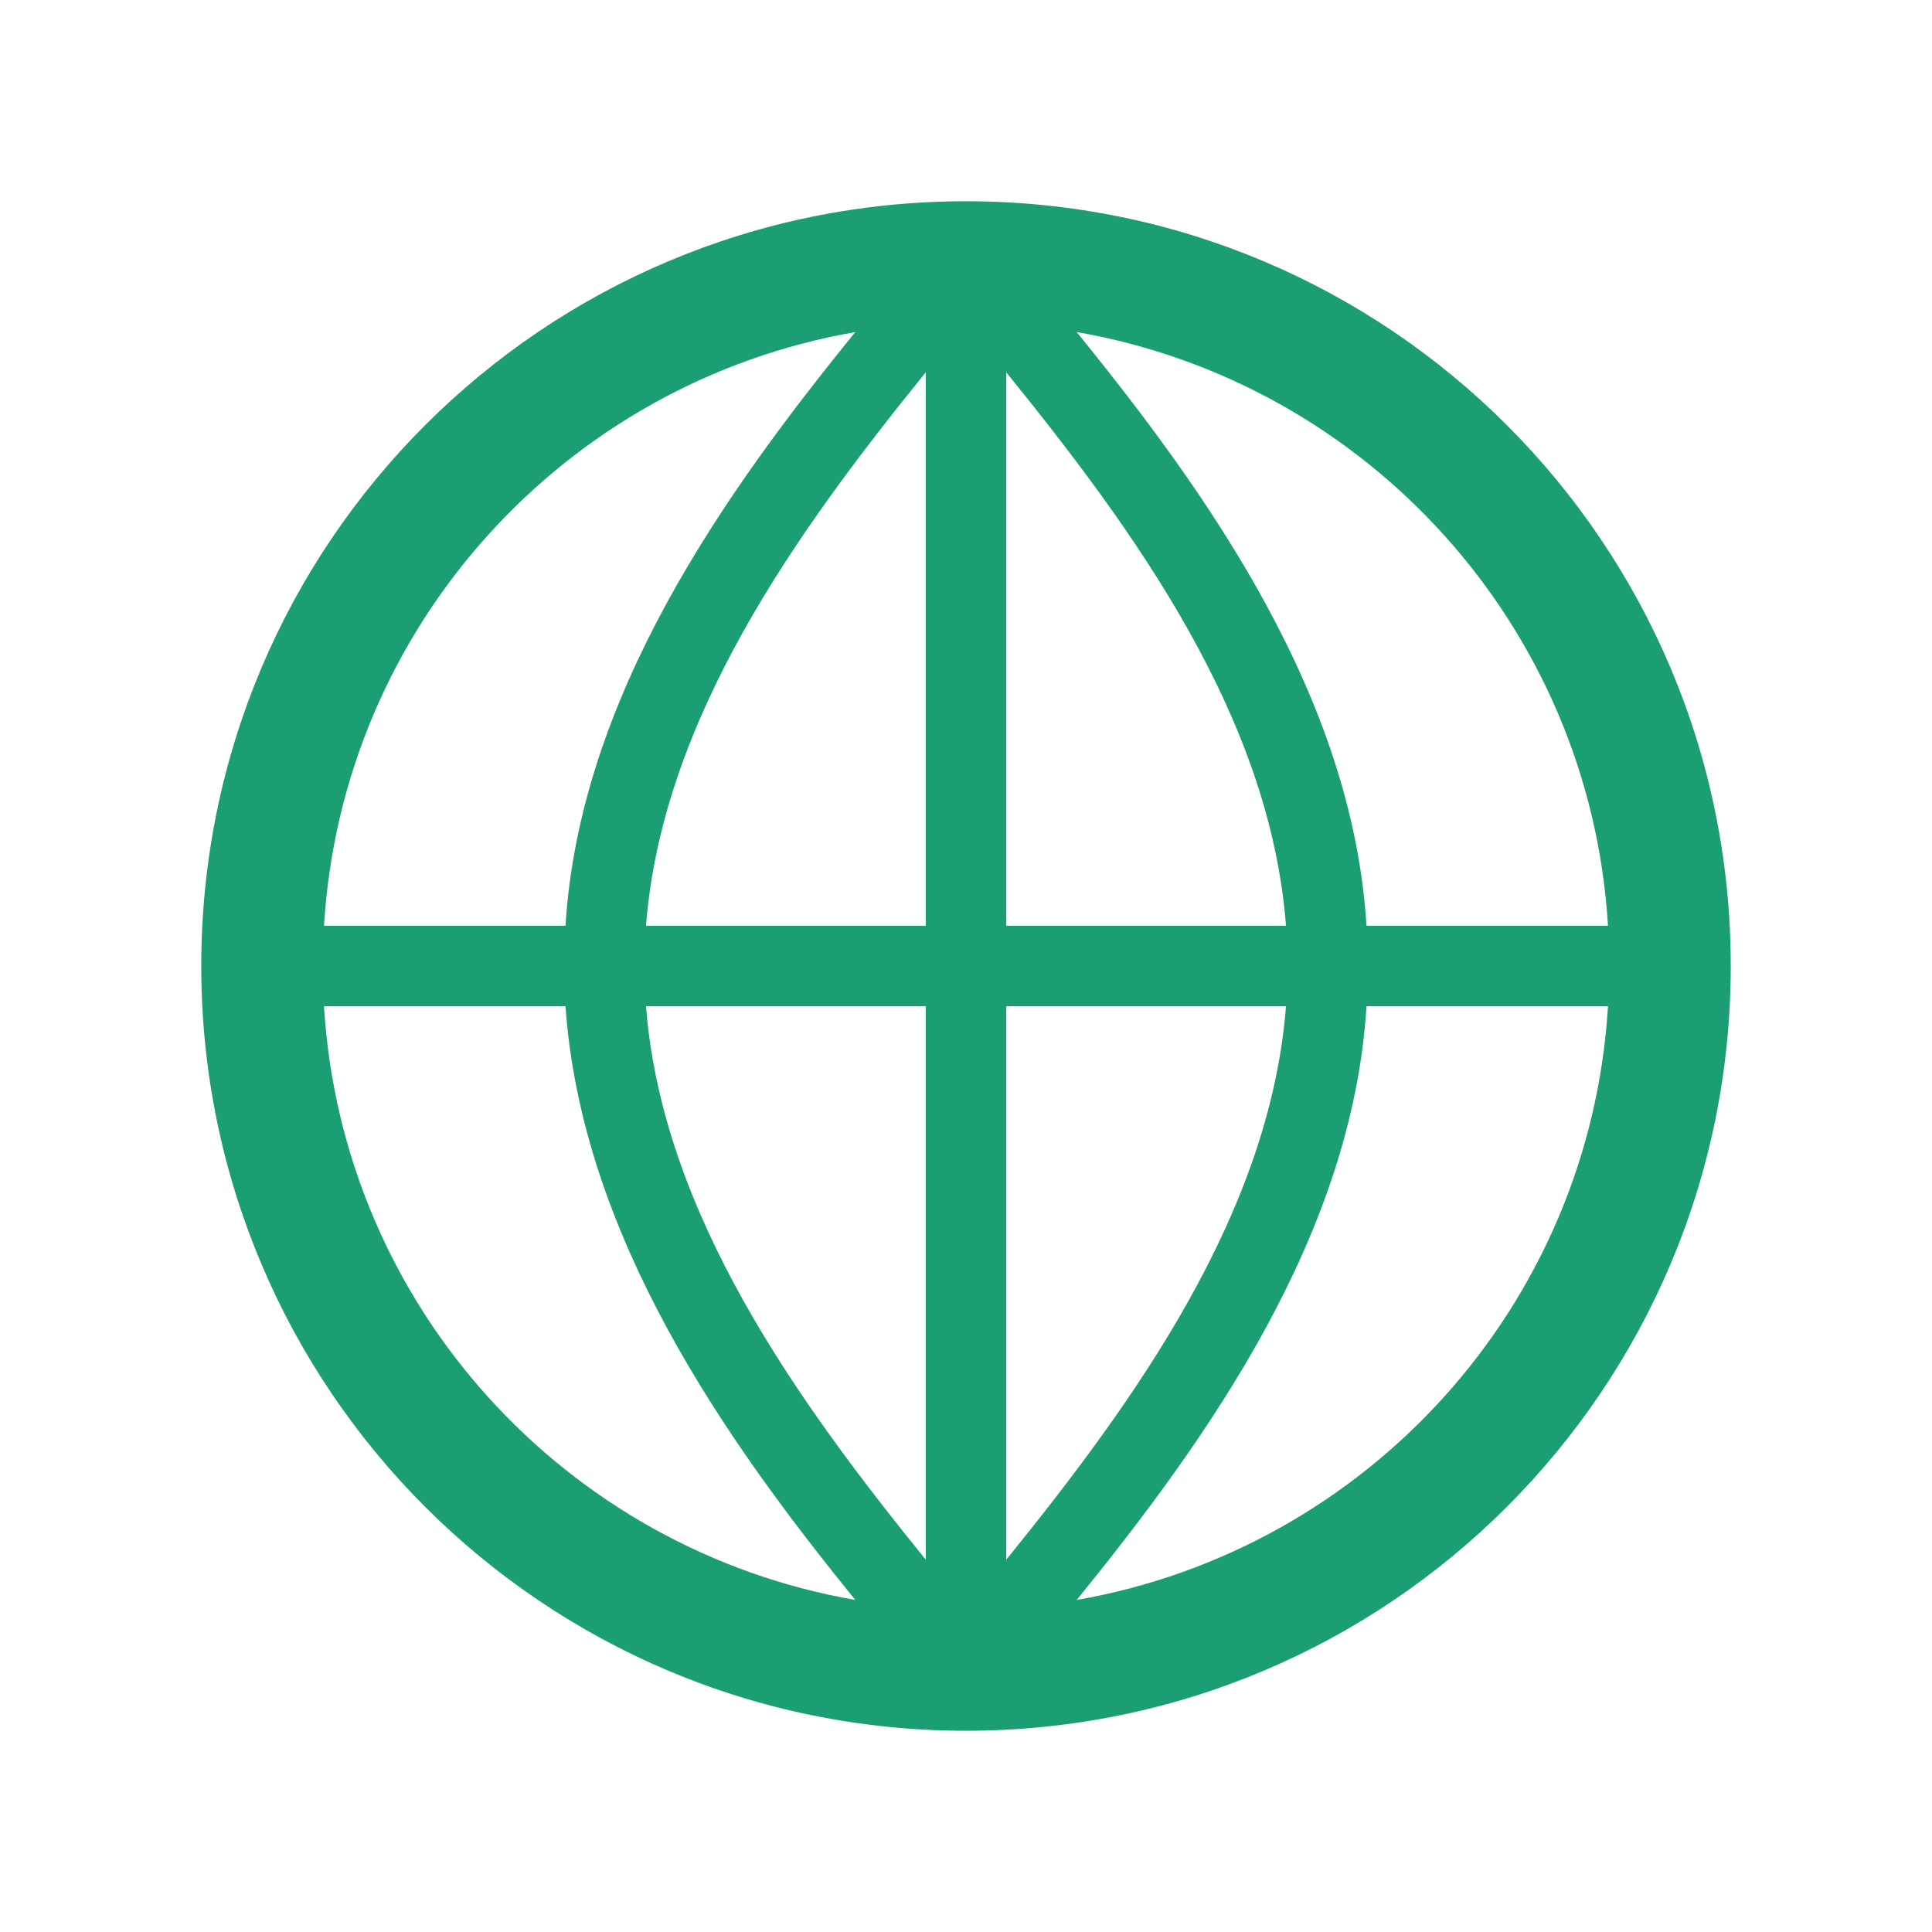
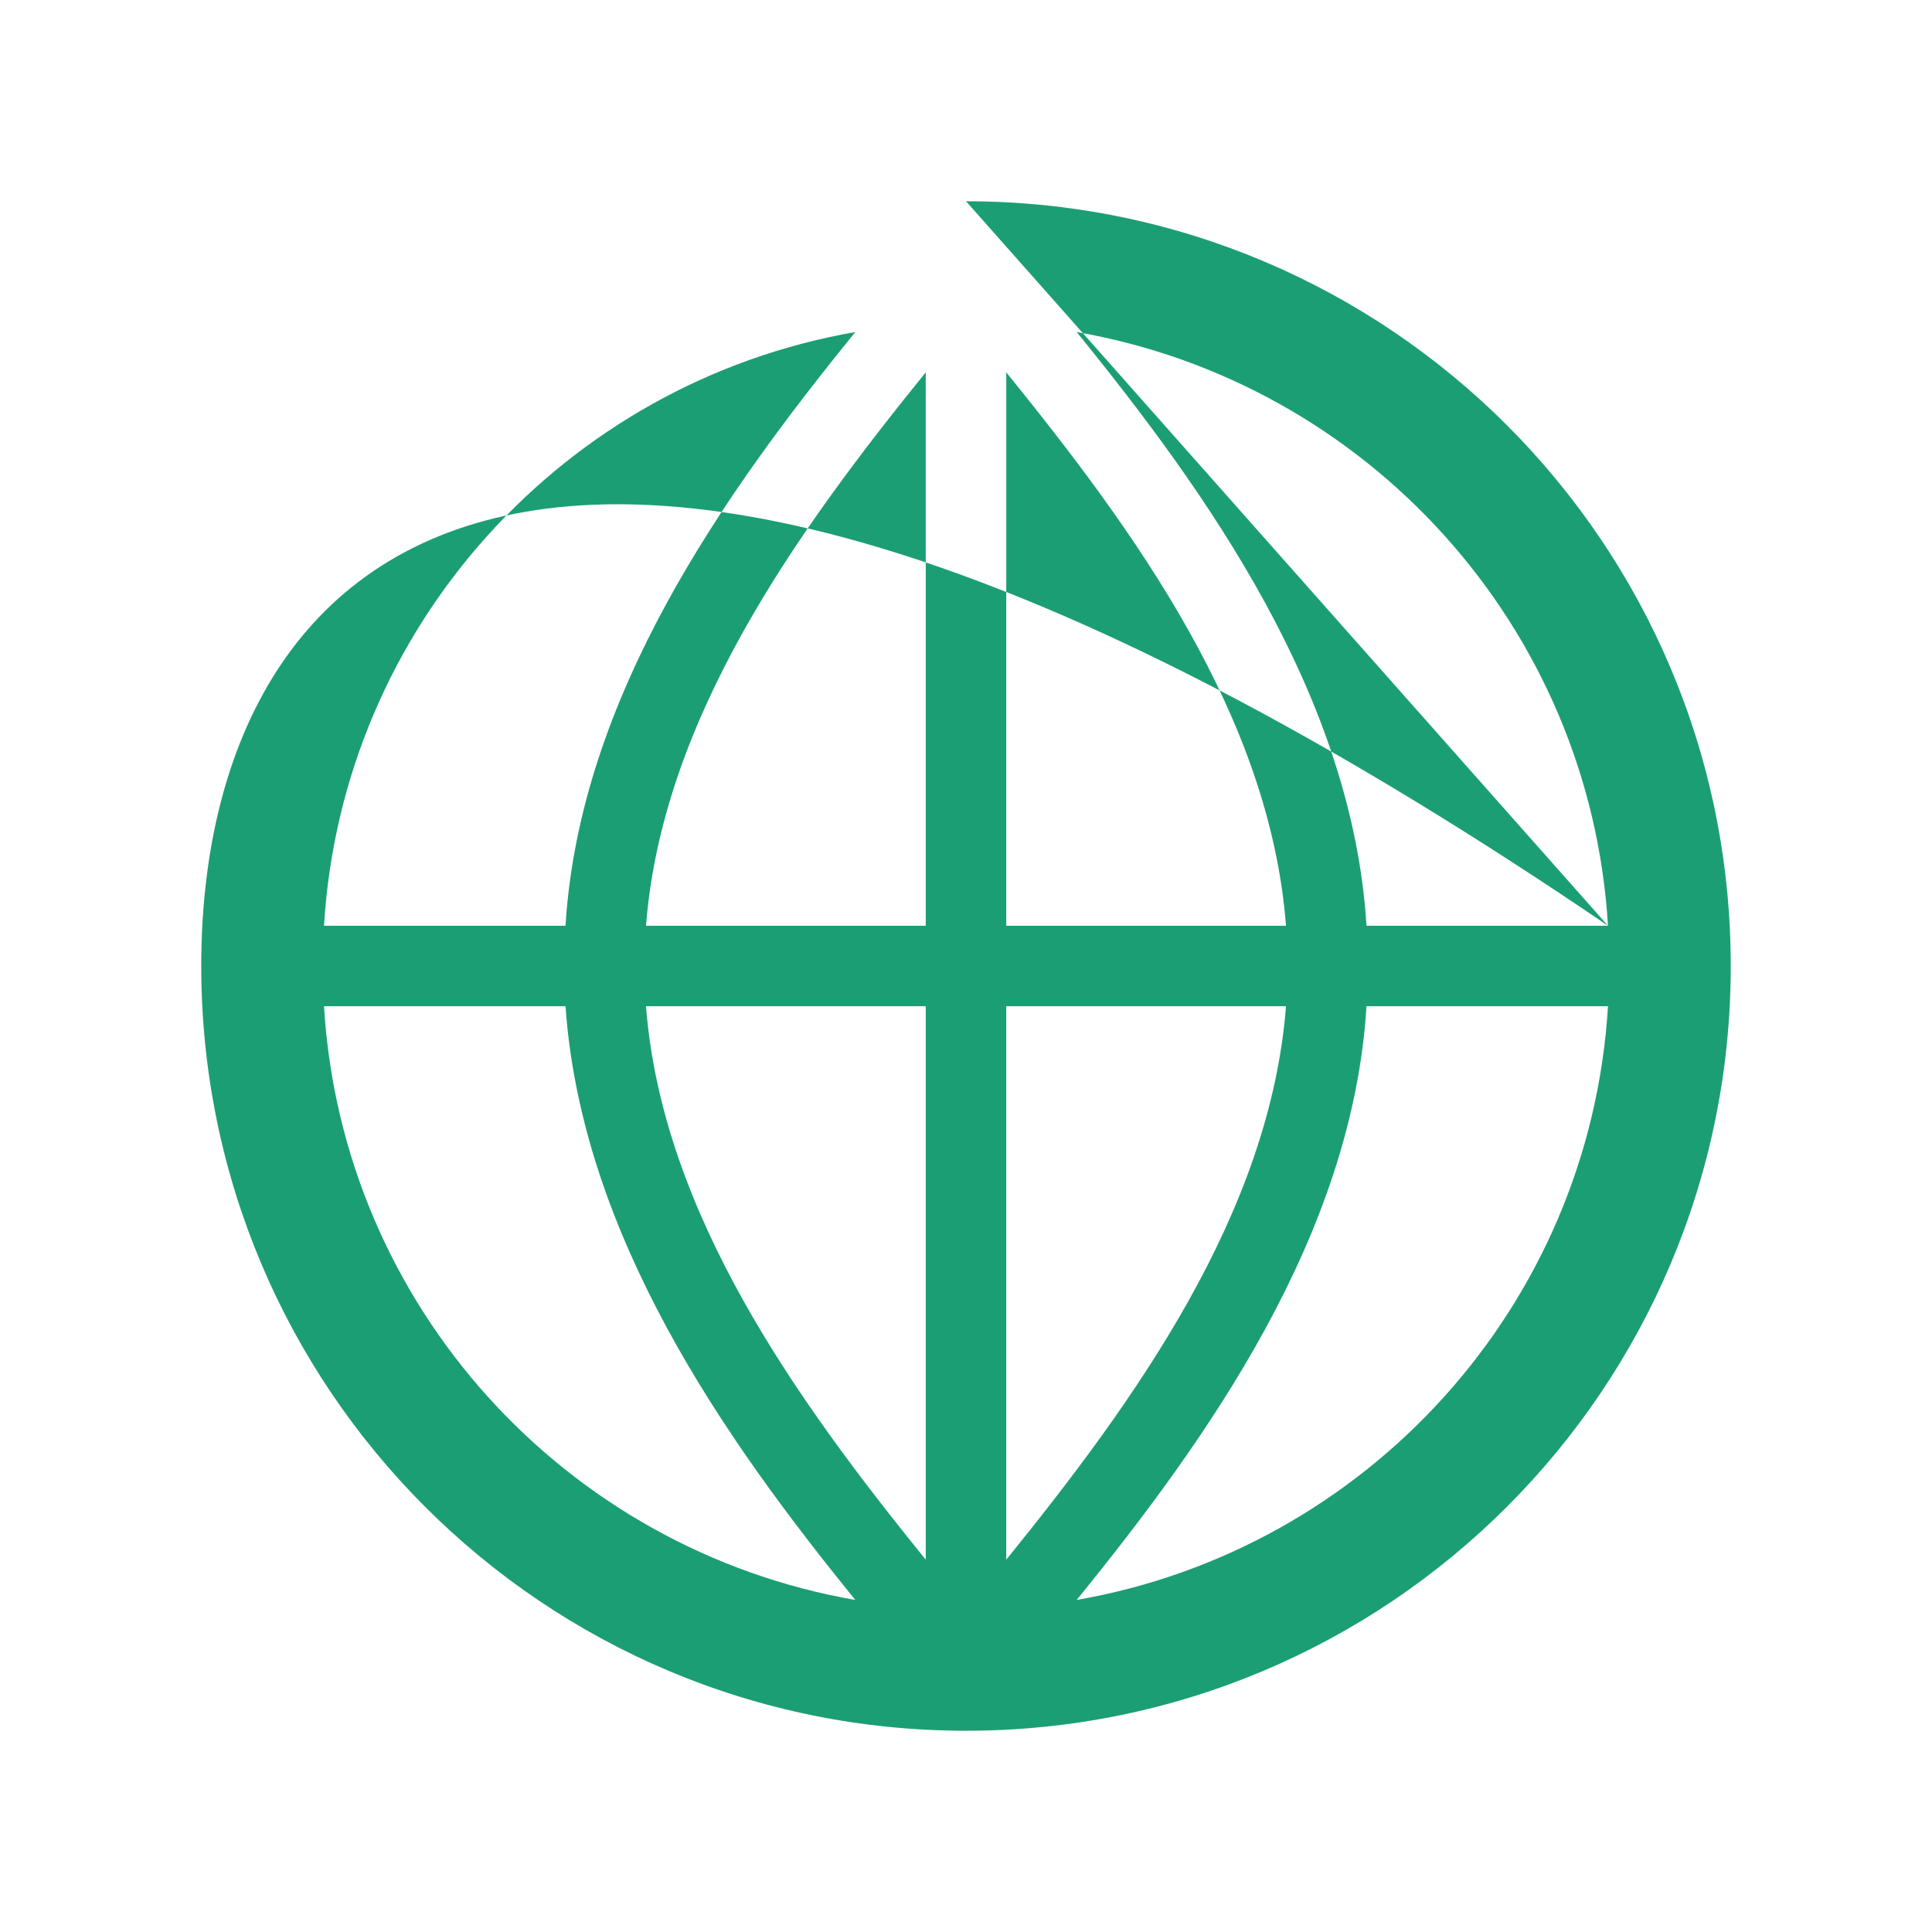
<svg xmlns="http://www.w3.org/2000/svg" width="96" height="96" xml:space="preserve" overflow="hidden">
  <g transform="translate(-754 -372)">
-     <path d="M807.5 451.5C814 443.5 821.2 433.4 821.9 422L833.9 422C833 436.9 821.9 449 807.5 451.5ZM770.1 422 782.1 422C782.9 433.4 790 443.5 796.5 451.5 782.1 449 771 436.9 770.1 422ZM796.5 388.5C790 396.5 782.8 406.6 782.1 418L770.1 418C771 403.1 782.1 391 796.5 388.5ZM804 422 817.9 422C817.1 432.3 810.4 441.6 804 449.5L804 422ZM800 422 800 449.5C793.6 441.6 786.9 432.3 786.1 422L800 422ZM804 390.5C810.4 398.4 817.1 407.6 817.9 418L804 418 804 390.5ZM800 418 786.1 418C786.9 407.7 793.6 398.4 800 390.5L800 418ZM833.9 418 821.9 418C821.2 406.6 814 396.5 807.5 388.5 821.9 391 833 403.1 833.9 418ZM802 382C781 382 764 399 764 420 764 441 781 458 802 458 823 458 840 441 840 420 840 399 823 382 802 382Z" fill="#1C9E75" />
+     <path d="M807.5 451.5C814 443.5 821.2 433.4 821.9 422L833.9 422C833 436.9 821.9 449 807.5 451.5ZM770.1 422 782.1 422C782.9 433.4 790 443.5 796.5 451.5 782.1 449 771 436.9 770.1 422ZM796.5 388.5C790 396.5 782.8 406.6 782.1 418L770.1 418C771 403.1 782.1 391 796.5 388.5ZM804 422 817.9 422C817.1 432.3 810.4 441.6 804 449.5L804 422ZM800 422 800 449.5C793.6 441.6 786.9 432.3 786.1 422L800 422ZM804 390.5C810.4 398.4 817.1 407.6 817.9 418L804 418 804 390.5ZM800 418 786.1 418C786.9 407.7 793.6 398.4 800 390.5L800 418ZM833.9 418 821.9 418C821.2 406.6 814 396.5 807.5 388.5 821.9 391 833 403.1 833.9 418ZC781 382 764 399 764 420 764 441 781 458 802 458 823 458 840 441 840 420 840 399 823 382 802 382Z" fill="#1C9E75" />
  </g>
</svg>